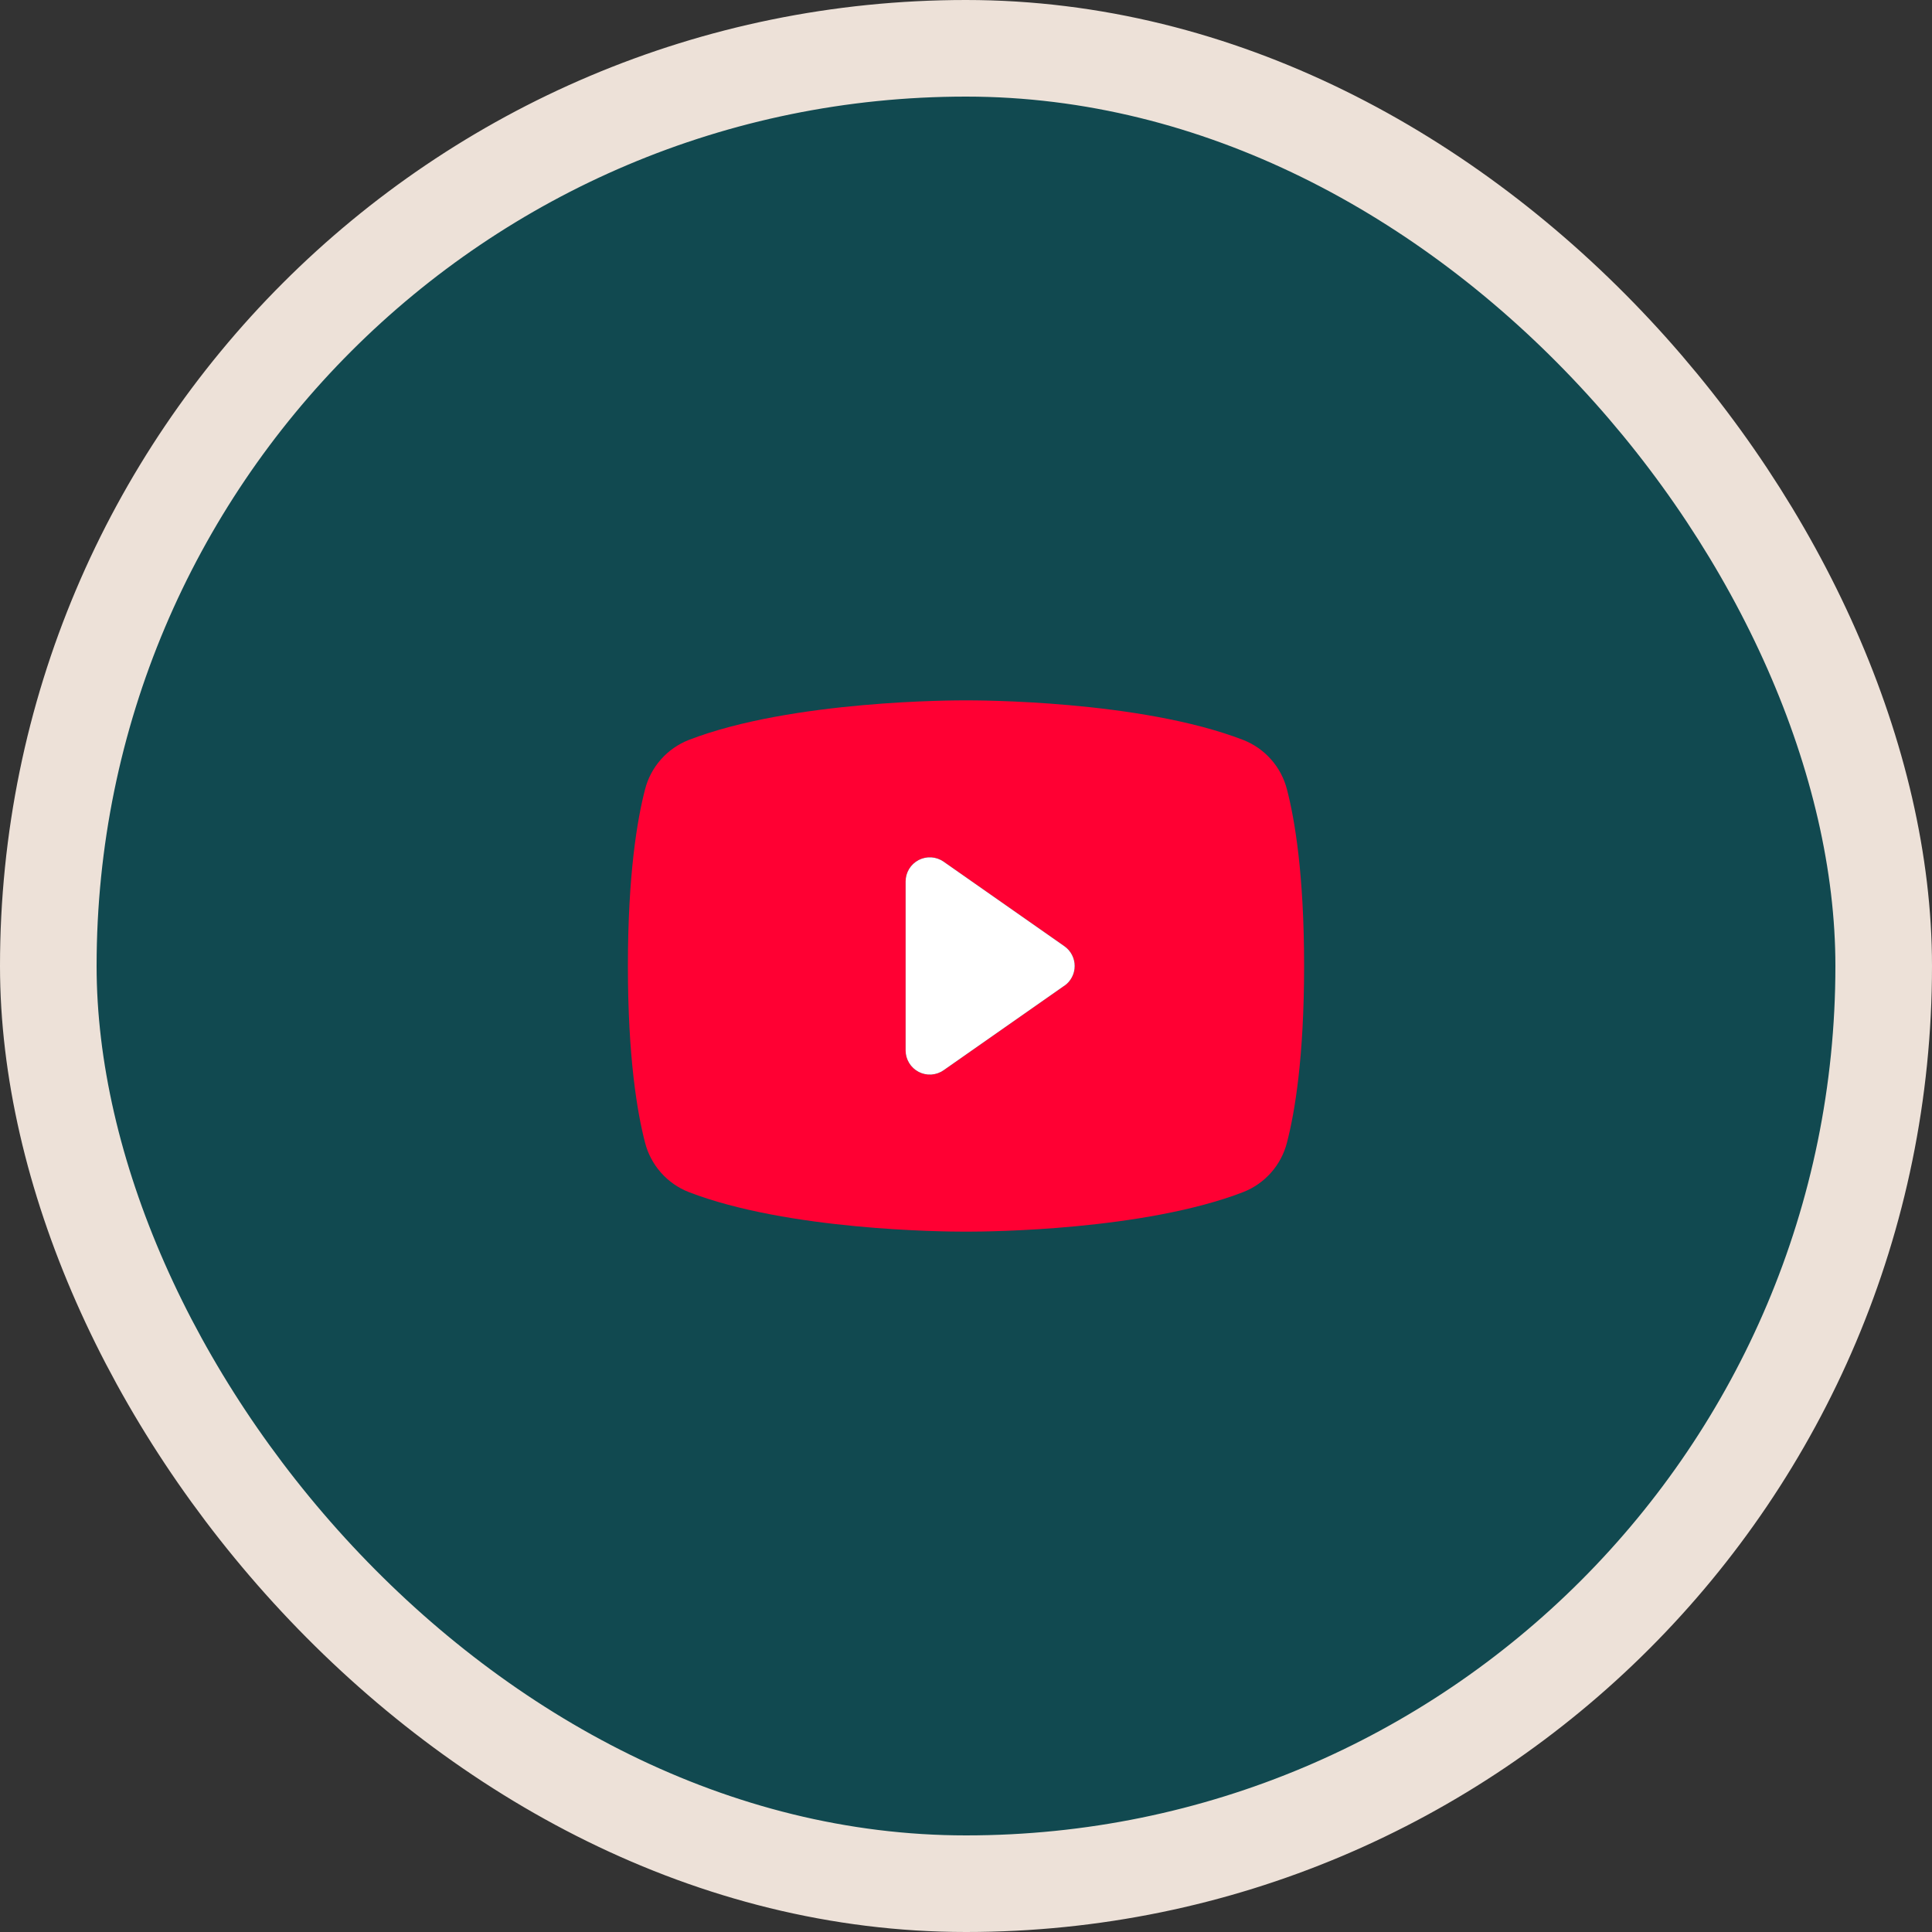
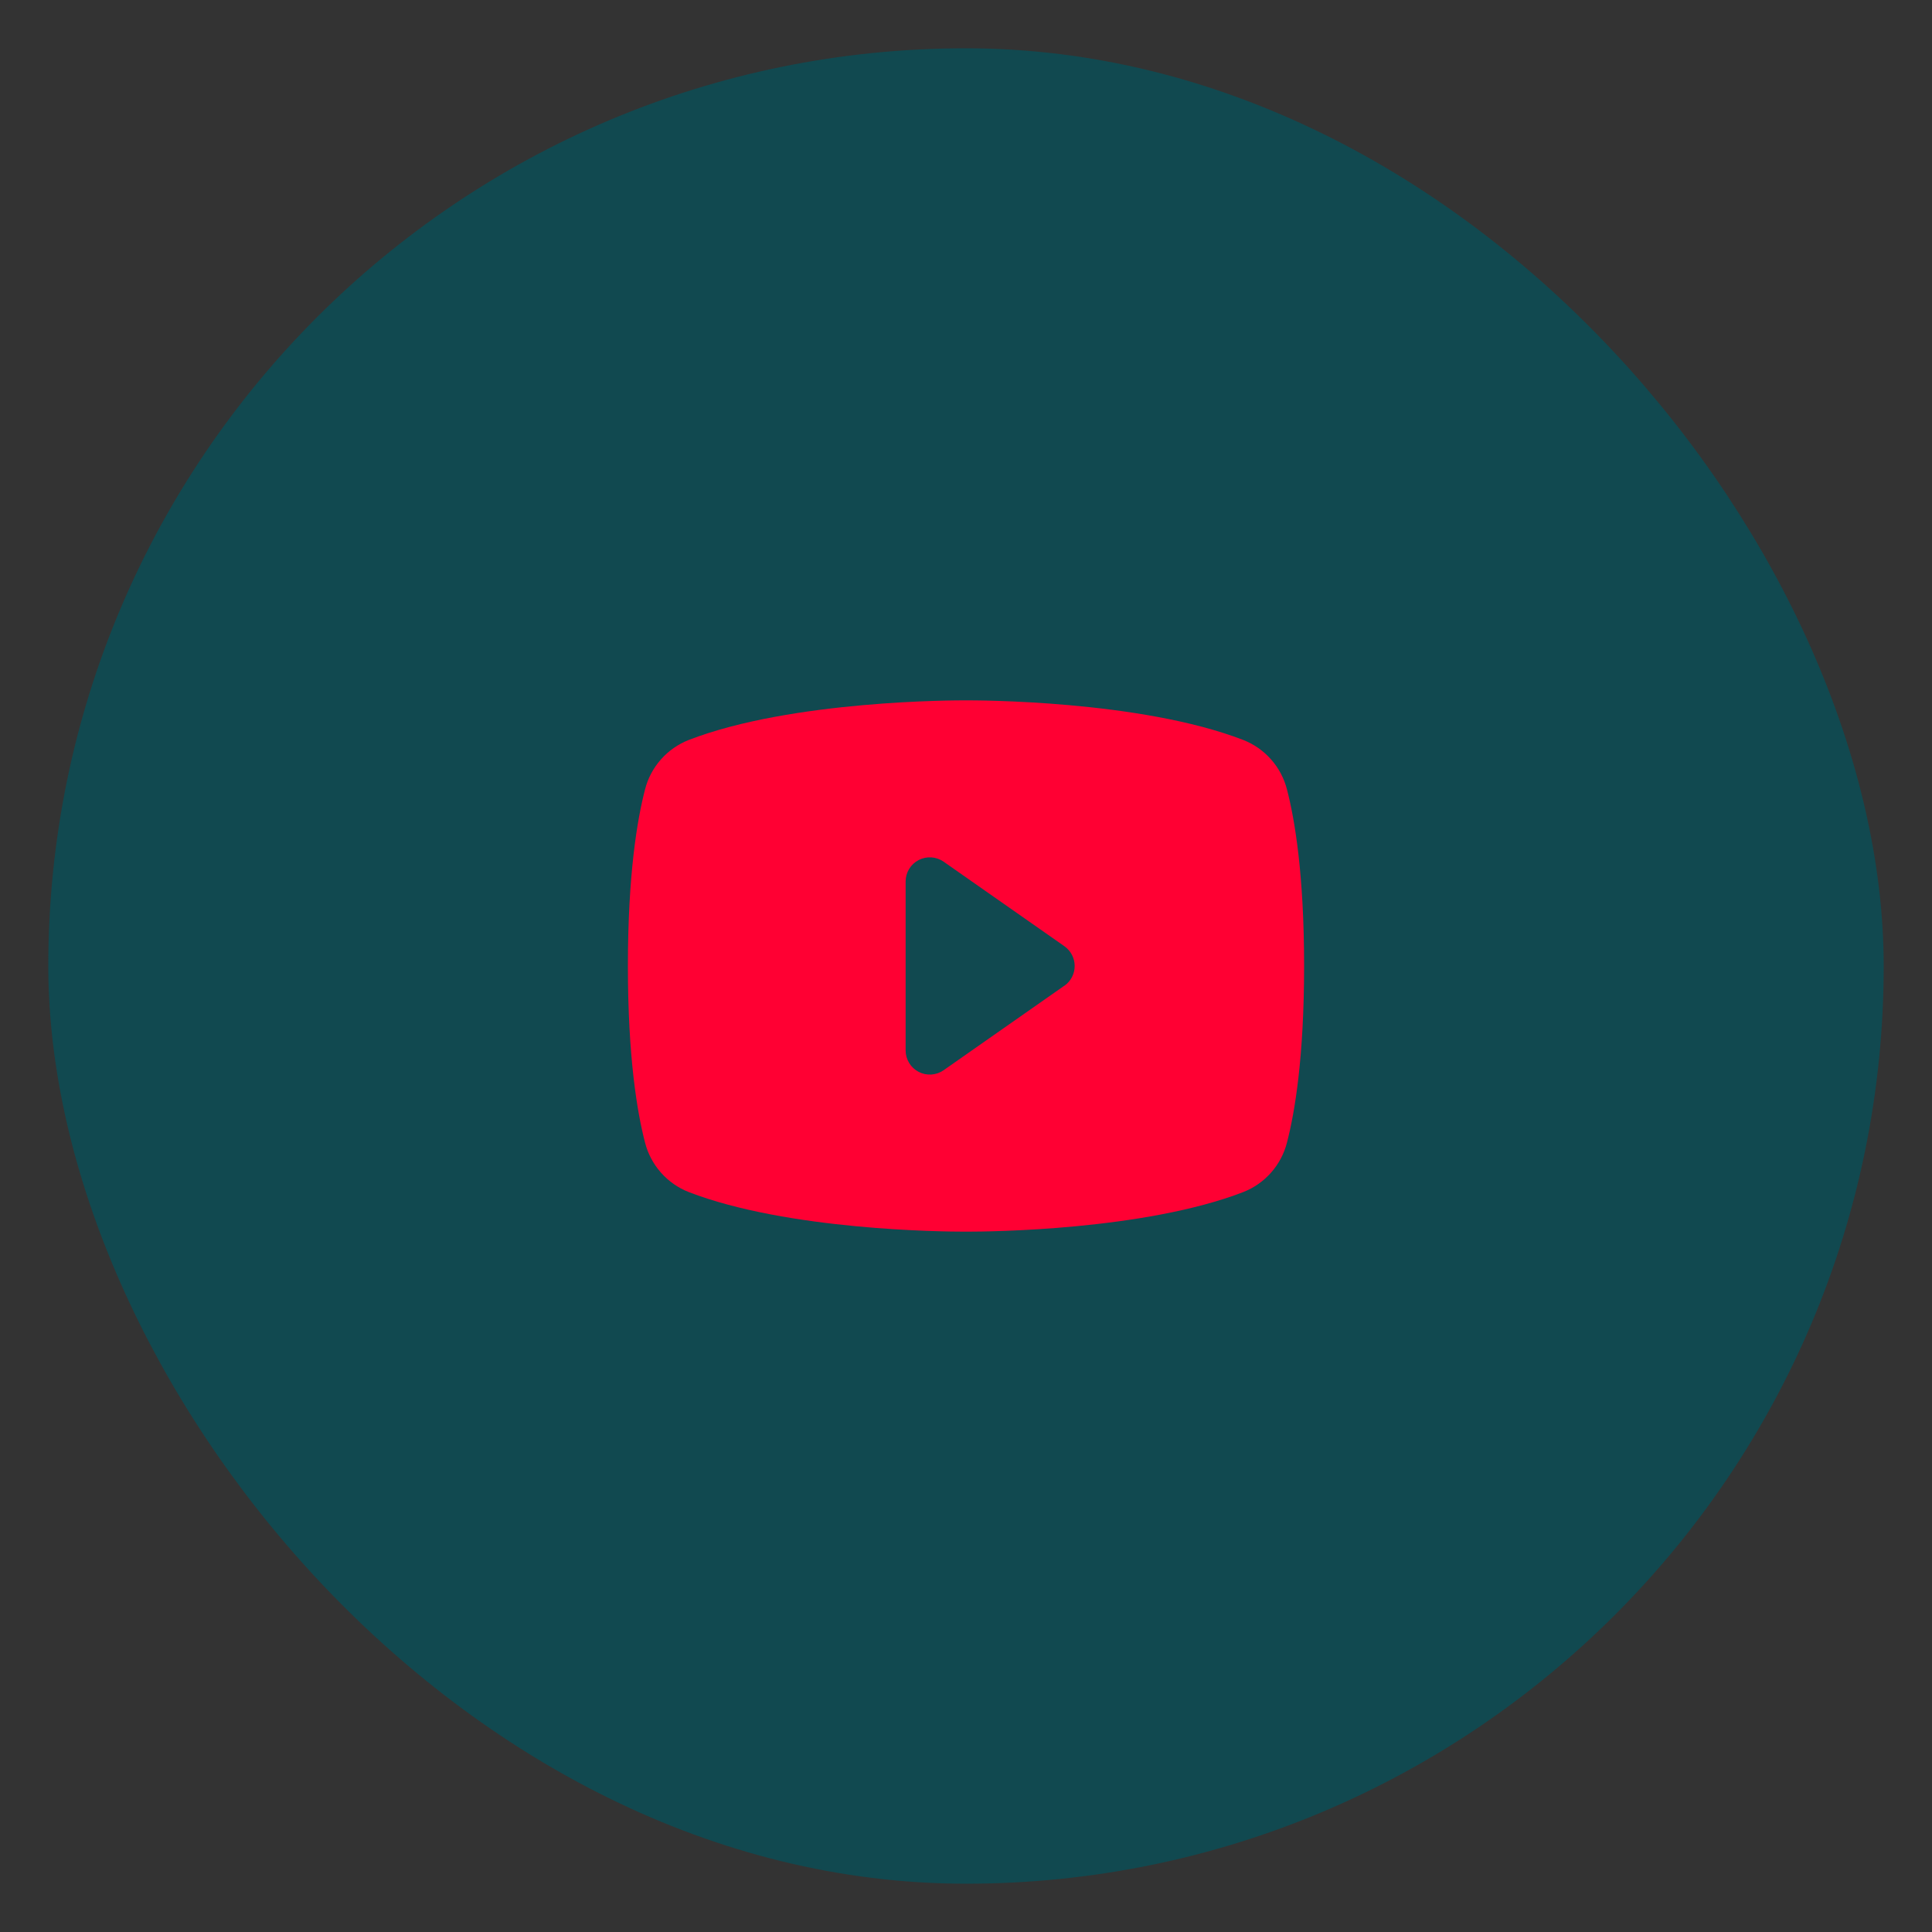
<svg xmlns="http://www.w3.org/2000/svg" width="80" height="80" viewBox="0 0 80 80" fill="none">
  <rect x="0" y="0" width="80" height="80" fill="#333333" stroke="none" />
  <rect x="2" y="2" width="76" height="76" rx="38" fill="#114950" />
-   <rect x="2" y="2" width="76" height="76" rx="38" stroke="#EDE1D8" stroke-width="4" />
  <path d="M53.291 32.69C53.173 32.229 52.948 31.803 52.633 31.447C52.318 31.09 51.923 30.814 51.48 30.64C47.195 28.985 40.375 29 40 29C39.625 29 32.805 28.985 28.52 30.64C28.077 30.814 27.682 31.09 27.367 31.447C27.052 31.803 26.826 32.229 26.709 32.69C26.385 33.938 26 36.218 26 40C26 43.782 26.385 46.062 26.709 47.31C26.826 47.771 27.052 48.197 27.367 48.554C27.682 48.911 28.077 49.188 28.52 49.361C32.625 50.945 39.05 51 39.917 51H40.083C40.95 51 47.379 50.945 51.48 49.361C51.923 49.188 52.318 48.911 52.633 48.554C52.948 48.197 53.174 47.771 53.291 47.31C53.615 46.06 54 43.782 54 40C54 36.218 53.615 33.938 53.291 32.69ZM44.074 40.815L39.074 44.315C38.924 44.42 38.749 44.482 38.567 44.494C38.384 44.506 38.202 44.468 38.04 44.384C37.878 44.3 37.742 44.173 37.647 44.017C37.551 43.861 37.501 43.683 37.5 43.5V36.5C37.5 36.317 37.55 36.138 37.645 35.981C37.74 35.825 37.876 35.698 38.038 35.613C38.201 35.529 38.383 35.49 38.566 35.502C38.748 35.514 38.924 35.576 39.074 35.681L44.074 39.181C44.205 39.273 44.313 39.396 44.387 39.539C44.461 39.681 44.5 39.839 44.5 40C44.5 40.161 44.461 40.319 44.387 40.461C44.313 40.604 44.205 40.727 44.074 40.819V40.815Z" fill="#FF0033" />
-   <path d="M44.074 40.815L39.074 44.315C38.924 44.42 38.749 44.482 38.567 44.494C38.384 44.506 38.202 44.468 38.04 44.384C37.878 44.3 37.742 44.173 37.647 44.017C37.551 43.861 37.501 43.683 37.5 43.5V36.5C37.5 36.317 37.55 36.138 37.645 35.981C37.74 35.825 37.876 35.698 38.038 35.613C38.201 35.529 38.383 35.49 38.566 35.502C38.748 35.514 38.924 35.576 39.074 35.681L44.074 39.181C44.205 39.273 44.313 39.396 44.387 39.539C44.461 39.681 44.5 39.839 44.5 40C44.5 40.161 44.461 40.319 44.387 40.461C44.313 40.604 44.205 40.727 44.074 40.819V40.815Z" fill="white" />
</svg>